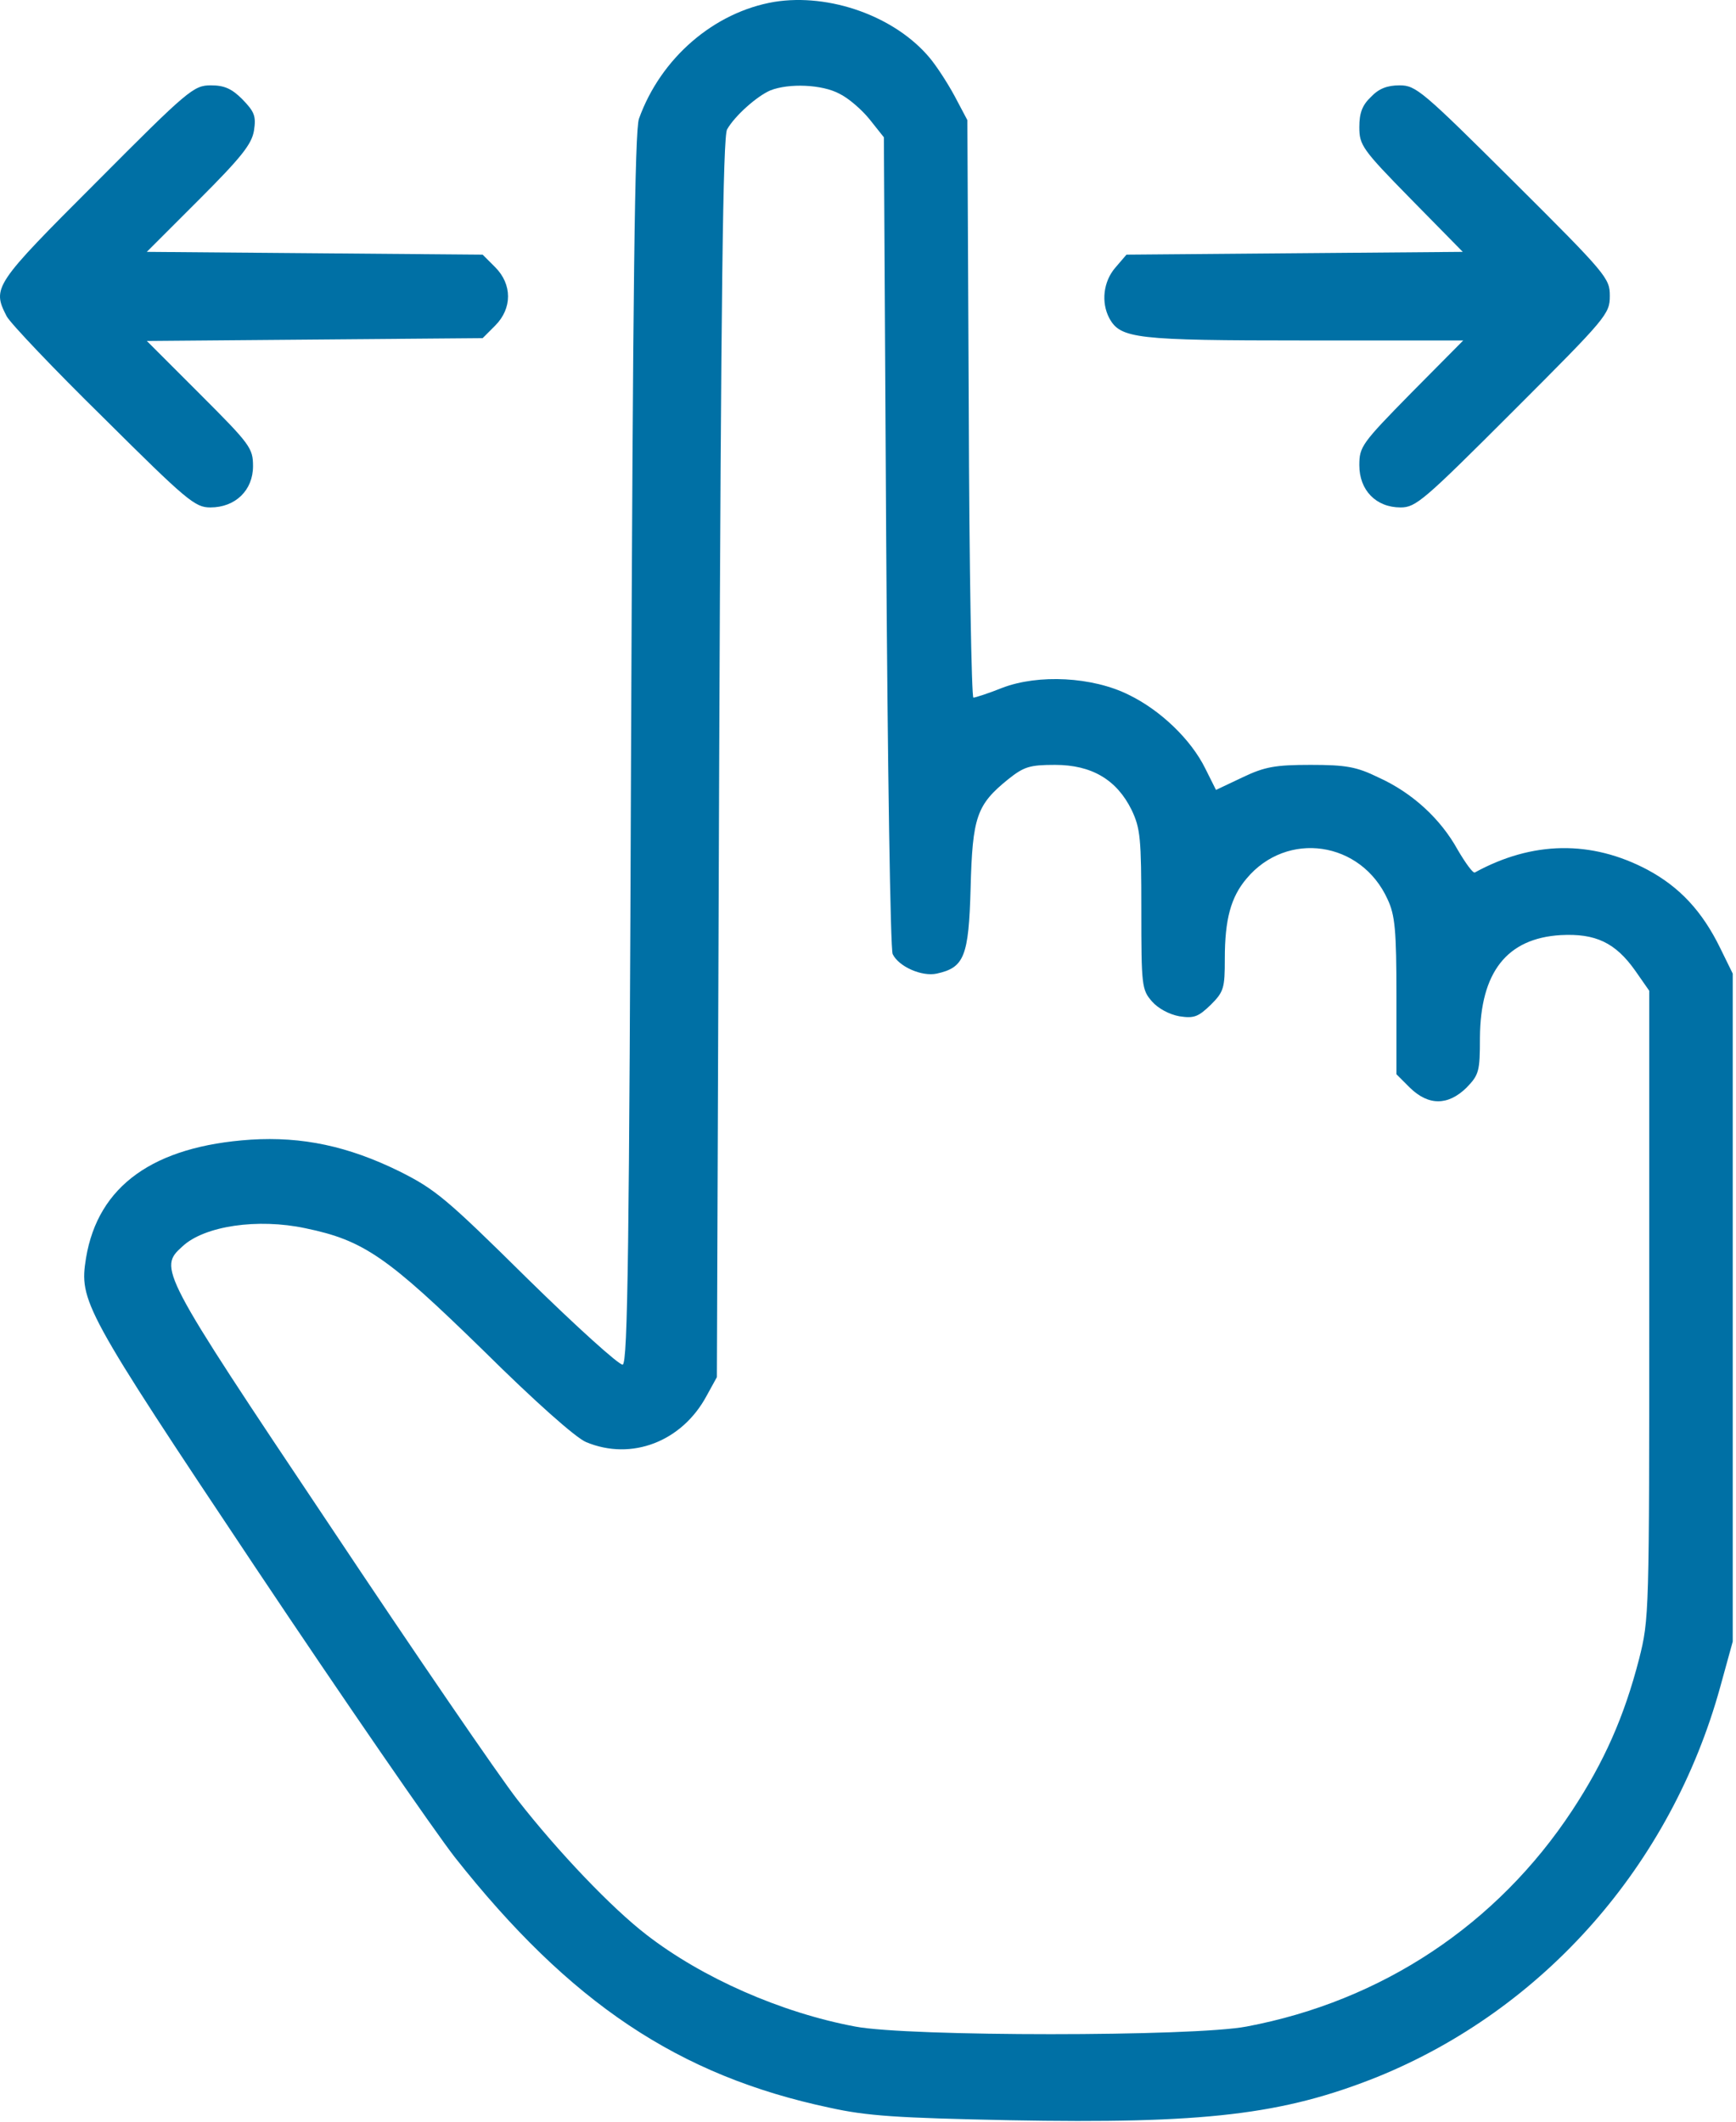
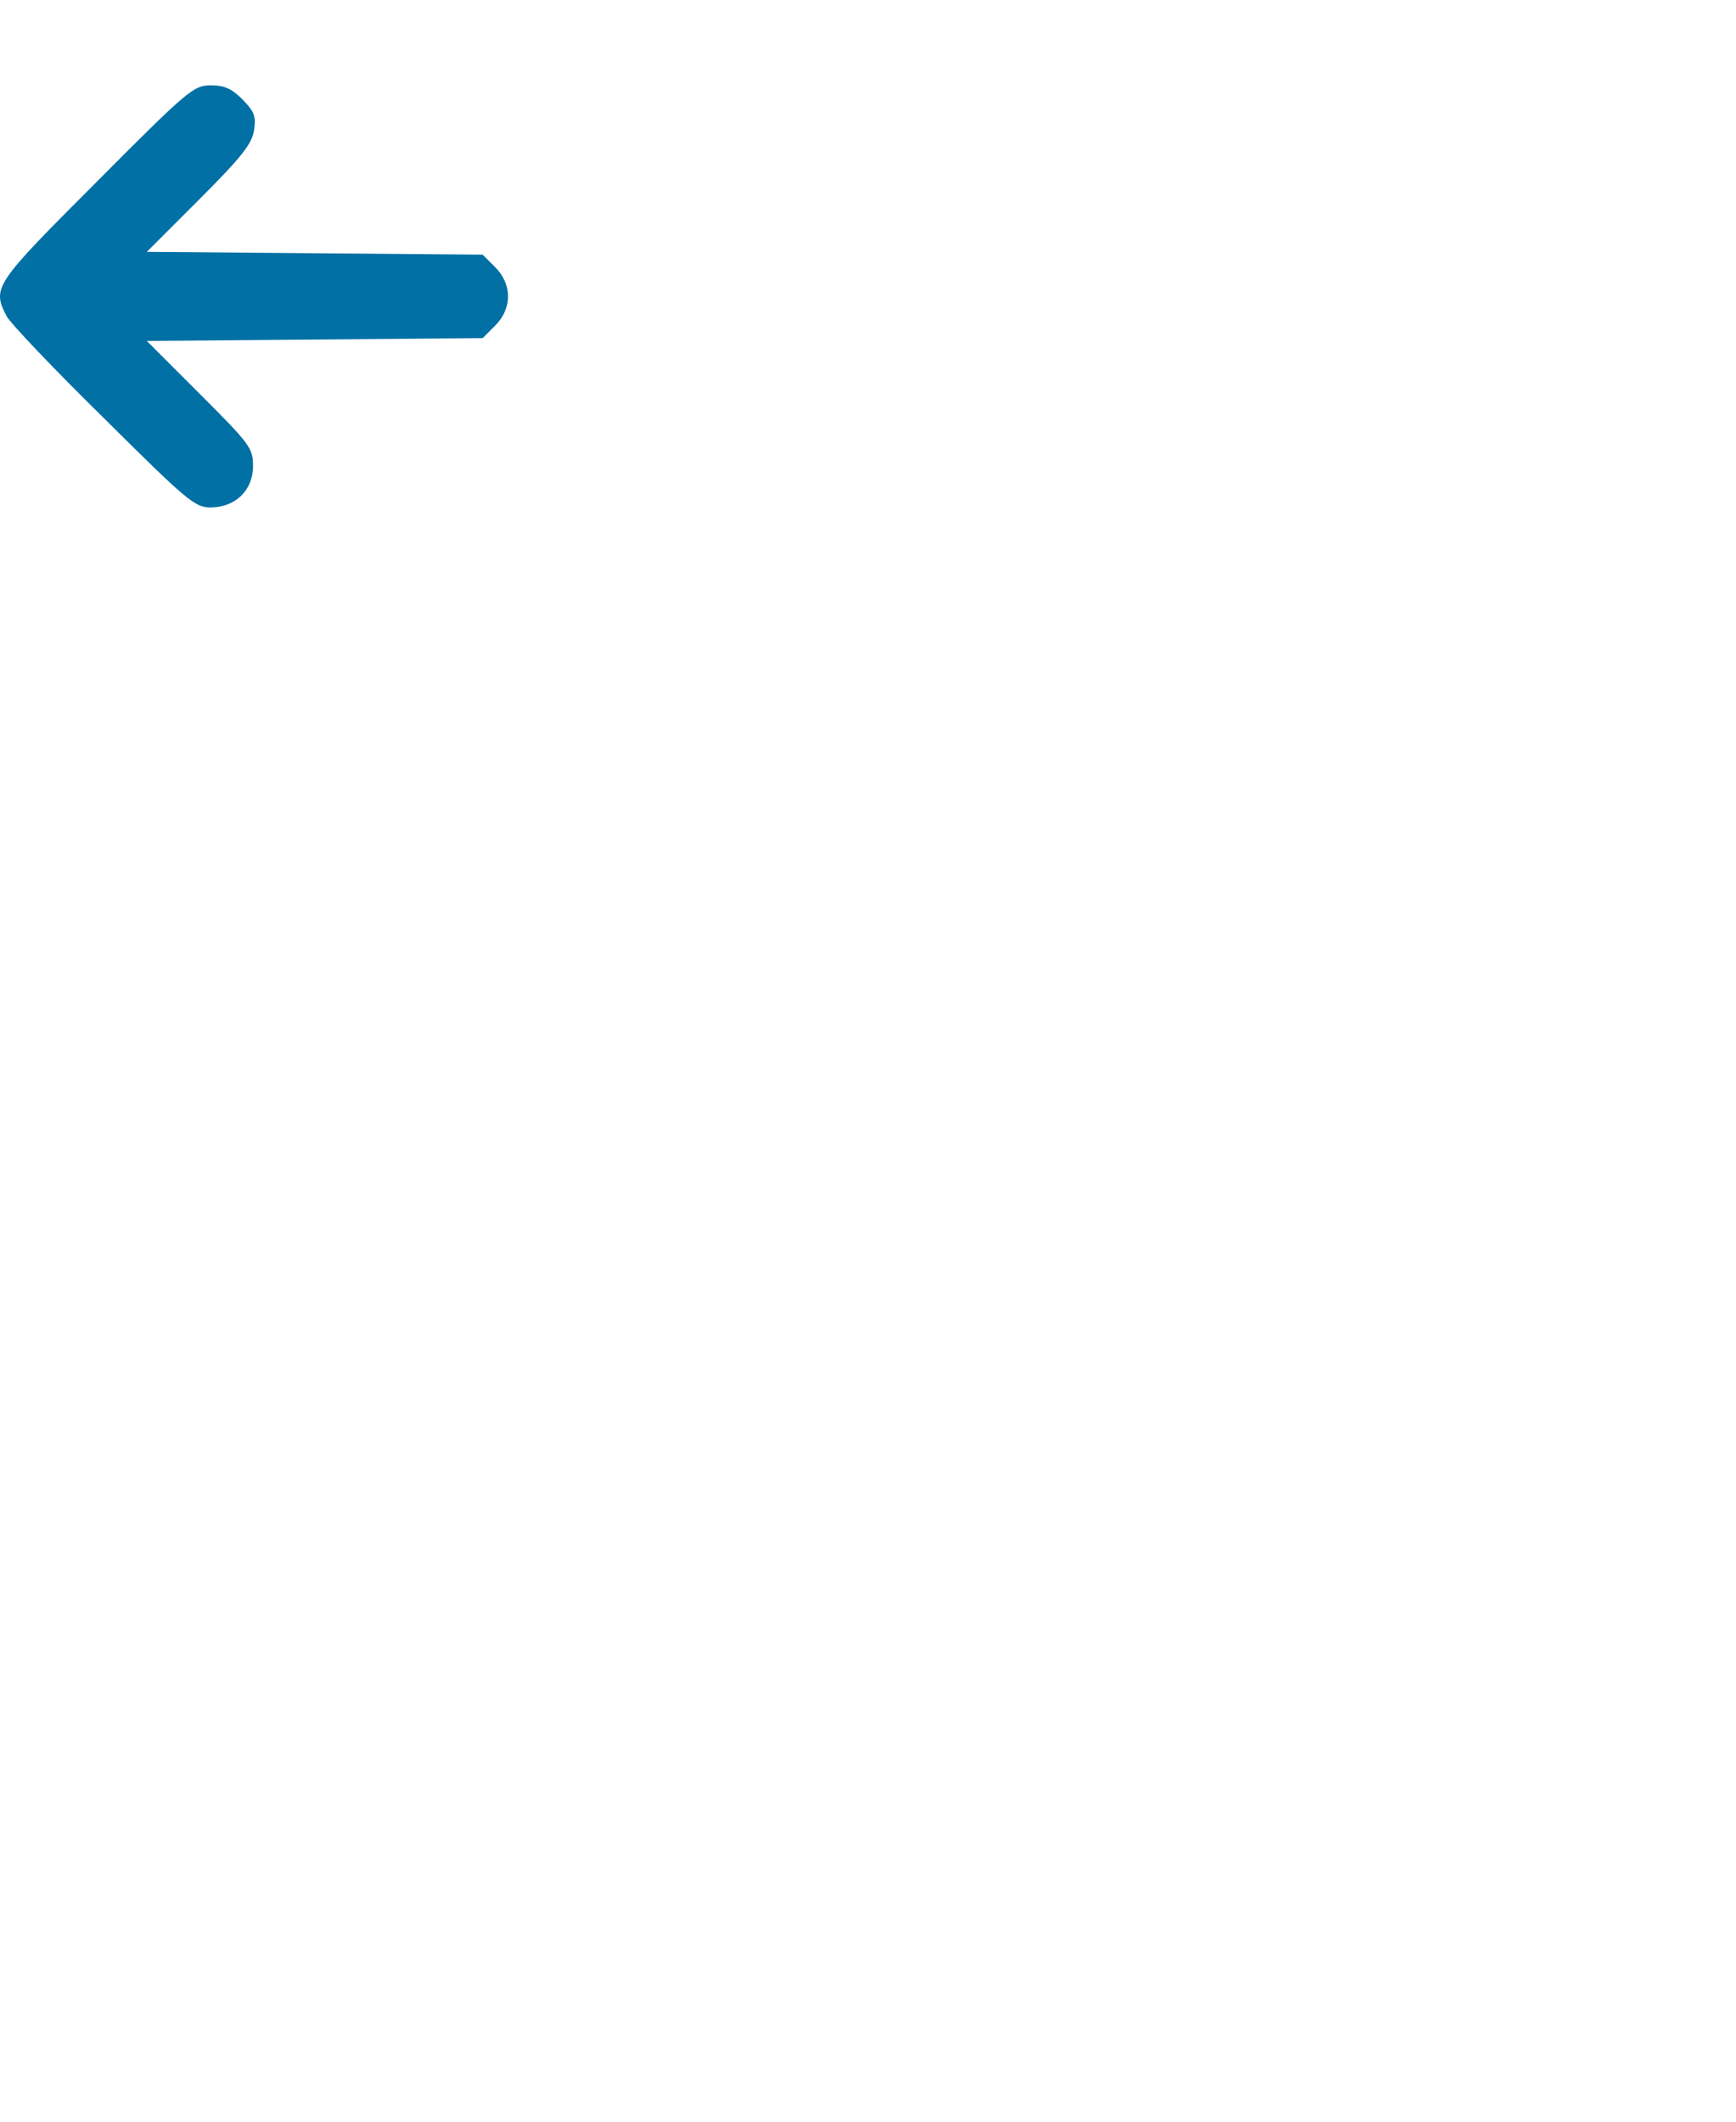
<svg xmlns="http://www.w3.org/2000/svg" width="499" height="610" viewBox="0 0 499 610" fill="none">
-   <path d="M222.596 0.534C205.263 3.467 189.929 16.667 183.663 34.134C182.463 37.467 181.929 83.067 181.396 215.067C180.863 358.001 180.463 391.734 178.996 392.267C178.063 392.534 165.796 381.467 151.663 367.601C128.196 344.401 125.129 341.867 114.729 336.667C100.063 329.467 86.863 326.667 72.063 327.601C44.196 329.467 28.196 340.801 24.729 361.601C22.729 374.001 23.929 376.401 73.396 450.534C98.863 488.667 124.729 526.134 130.729 533.867C163.796 575.734 194.996 596.667 238.463 605.867C249.263 608.267 257.929 608.801 290.063 609.467C346.329 610.534 368.729 607.867 395.796 597.067C443.796 577.601 480.329 536.134 494.463 484.934L498.063 471.867V375.867V279.867L494.463 272.534C489.263 261.867 482.729 254.934 473.529 250.001C457.396 241.467 440.463 241.734 423.929 250.801C423.396 251.067 421.263 248.134 418.996 244.267C414.063 235.334 405.929 227.867 396.196 223.467C389.929 220.401 386.863 219.867 376.729 219.867C366.596 219.867 363.529 220.401 357.129 223.467L349.529 227.067L346.463 220.934C342.329 212.534 333.529 204.134 324.463 199.734C314.063 194.534 298.463 193.734 288.063 197.734C284.063 199.334 280.329 200.534 279.796 200.534C279.263 200.534 278.596 163.201 278.463 117.467L278.063 34.534L274.463 27.734C272.463 24.001 269.263 19.067 267.263 16.667C257.263 4.667 238.463 -1.999 222.596 0.534ZM241.263 26.934C243.796 28.134 247.663 31.467 249.929 34.267L254.063 39.467L254.729 155.601C255.129 219.601 255.929 272.934 256.596 274.267C258.329 277.867 264.996 280.801 269.263 279.867C277.129 278.134 278.463 275.067 278.996 255.201C279.529 234.801 280.729 231.334 289.796 224.001C294.329 220.401 295.929 219.867 303.263 219.867C313.796 219.867 320.996 224.134 325.263 232.801C327.796 238.134 328.063 240.934 328.063 261.601C328.063 283.334 328.196 284.534 331.129 287.867C332.863 289.867 336.063 291.601 338.996 292.134C343.263 292.801 344.463 292.267 348.063 288.801C351.796 285.067 352.063 284.001 352.063 275.601C352.063 264.267 353.796 257.867 358.329 252.534C369.929 238.667 391.263 241.734 398.863 258.534C400.996 263.067 401.396 267.467 401.396 286.267V308.801L405.263 312.667C410.596 317.867 416.196 317.867 421.529 312.667C425.129 308.934 425.396 308.001 425.396 298.267C425.529 279.467 433.129 269.734 448.596 268.801C458.596 268.267 464.329 270.934 470.063 279.067L474.063 284.801V374.934C474.063 464.134 474.063 465.334 471.129 476.934C466.863 493.467 461.129 506.401 451.929 520.401C430.329 553.201 397.263 575.201 358.329 582.534C343.129 585.467 260.996 585.467 245.796 582.534C224.463 578.534 201.796 568.534 185.796 556.134C175.929 548.534 160.596 532.534 148.729 517.334C143.529 510.667 119.129 475.067 94.463 438.001C45.663 365.067 45.529 364.534 52.463 358.267C58.729 352.401 74.063 350.134 87.796 353.067C104.596 356.534 111.396 361.334 138.863 388.134C153.663 402.801 165.529 413.334 168.463 414.534C181.529 420.001 196.063 414.401 203.129 401.201L206.063 395.867L206.729 217.867C207.263 86.001 207.796 39.201 208.996 37.201C211.263 33.201 217.663 27.601 221.396 26.001C226.729 23.867 236.329 24.267 241.263 26.934Z" fill="#0070A5" />
  <path d="M27.796 52.267C-1.804 81.867 -2.337 82.667 1.929 90.934C2.996 92.934 15.529 106.134 29.796 120.134C53.796 144.001 56.062 145.867 60.462 145.867C67.662 145.867 72.729 140.934 72.729 134.001C72.729 128.801 71.929 127.734 57.396 113.201L42.196 98.001L90.463 97.6L138.729 97.201L142.329 93.6C147.263 88.667 147.263 81.734 142.329 76.8L138.729 73.201L90.463 72.8L42.196 72.4L57.129 57.467C69.396 45.2 72.329 41.467 72.996 37.6C73.662 33.334 73.129 32.134 69.662 28.534C66.596 25.467 64.463 24.534 60.596 24.534C55.663 24.534 54.062 25.867 27.796 52.267Z" fill="#0070A5" />
-   <path d="M394.063 27.867C391.529 30.267 390.729 32.534 390.729 36.534C390.729 41.734 391.529 42.934 405.529 57.2L420.463 72.4L372.063 72.8L323.796 73.201L320.596 76.934C317.129 80.934 316.463 86.934 318.863 91.467C322.063 97.334 326.463 97.867 374.996 97.867H420.596L405.663 112.934C391.396 127.467 390.729 128.401 390.729 133.734C390.729 140.934 395.529 145.867 402.596 145.867C406.996 145.867 409.263 143.867 434.996 118.134C461.796 91.334 462.729 90.267 462.729 85.067C462.729 80.001 461.929 78.934 434.996 52.134C408.863 26.134 406.996 24.534 402.329 24.534C398.729 24.534 396.329 25.467 394.063 27.867Z" fill="#0070A5" />
</svg>